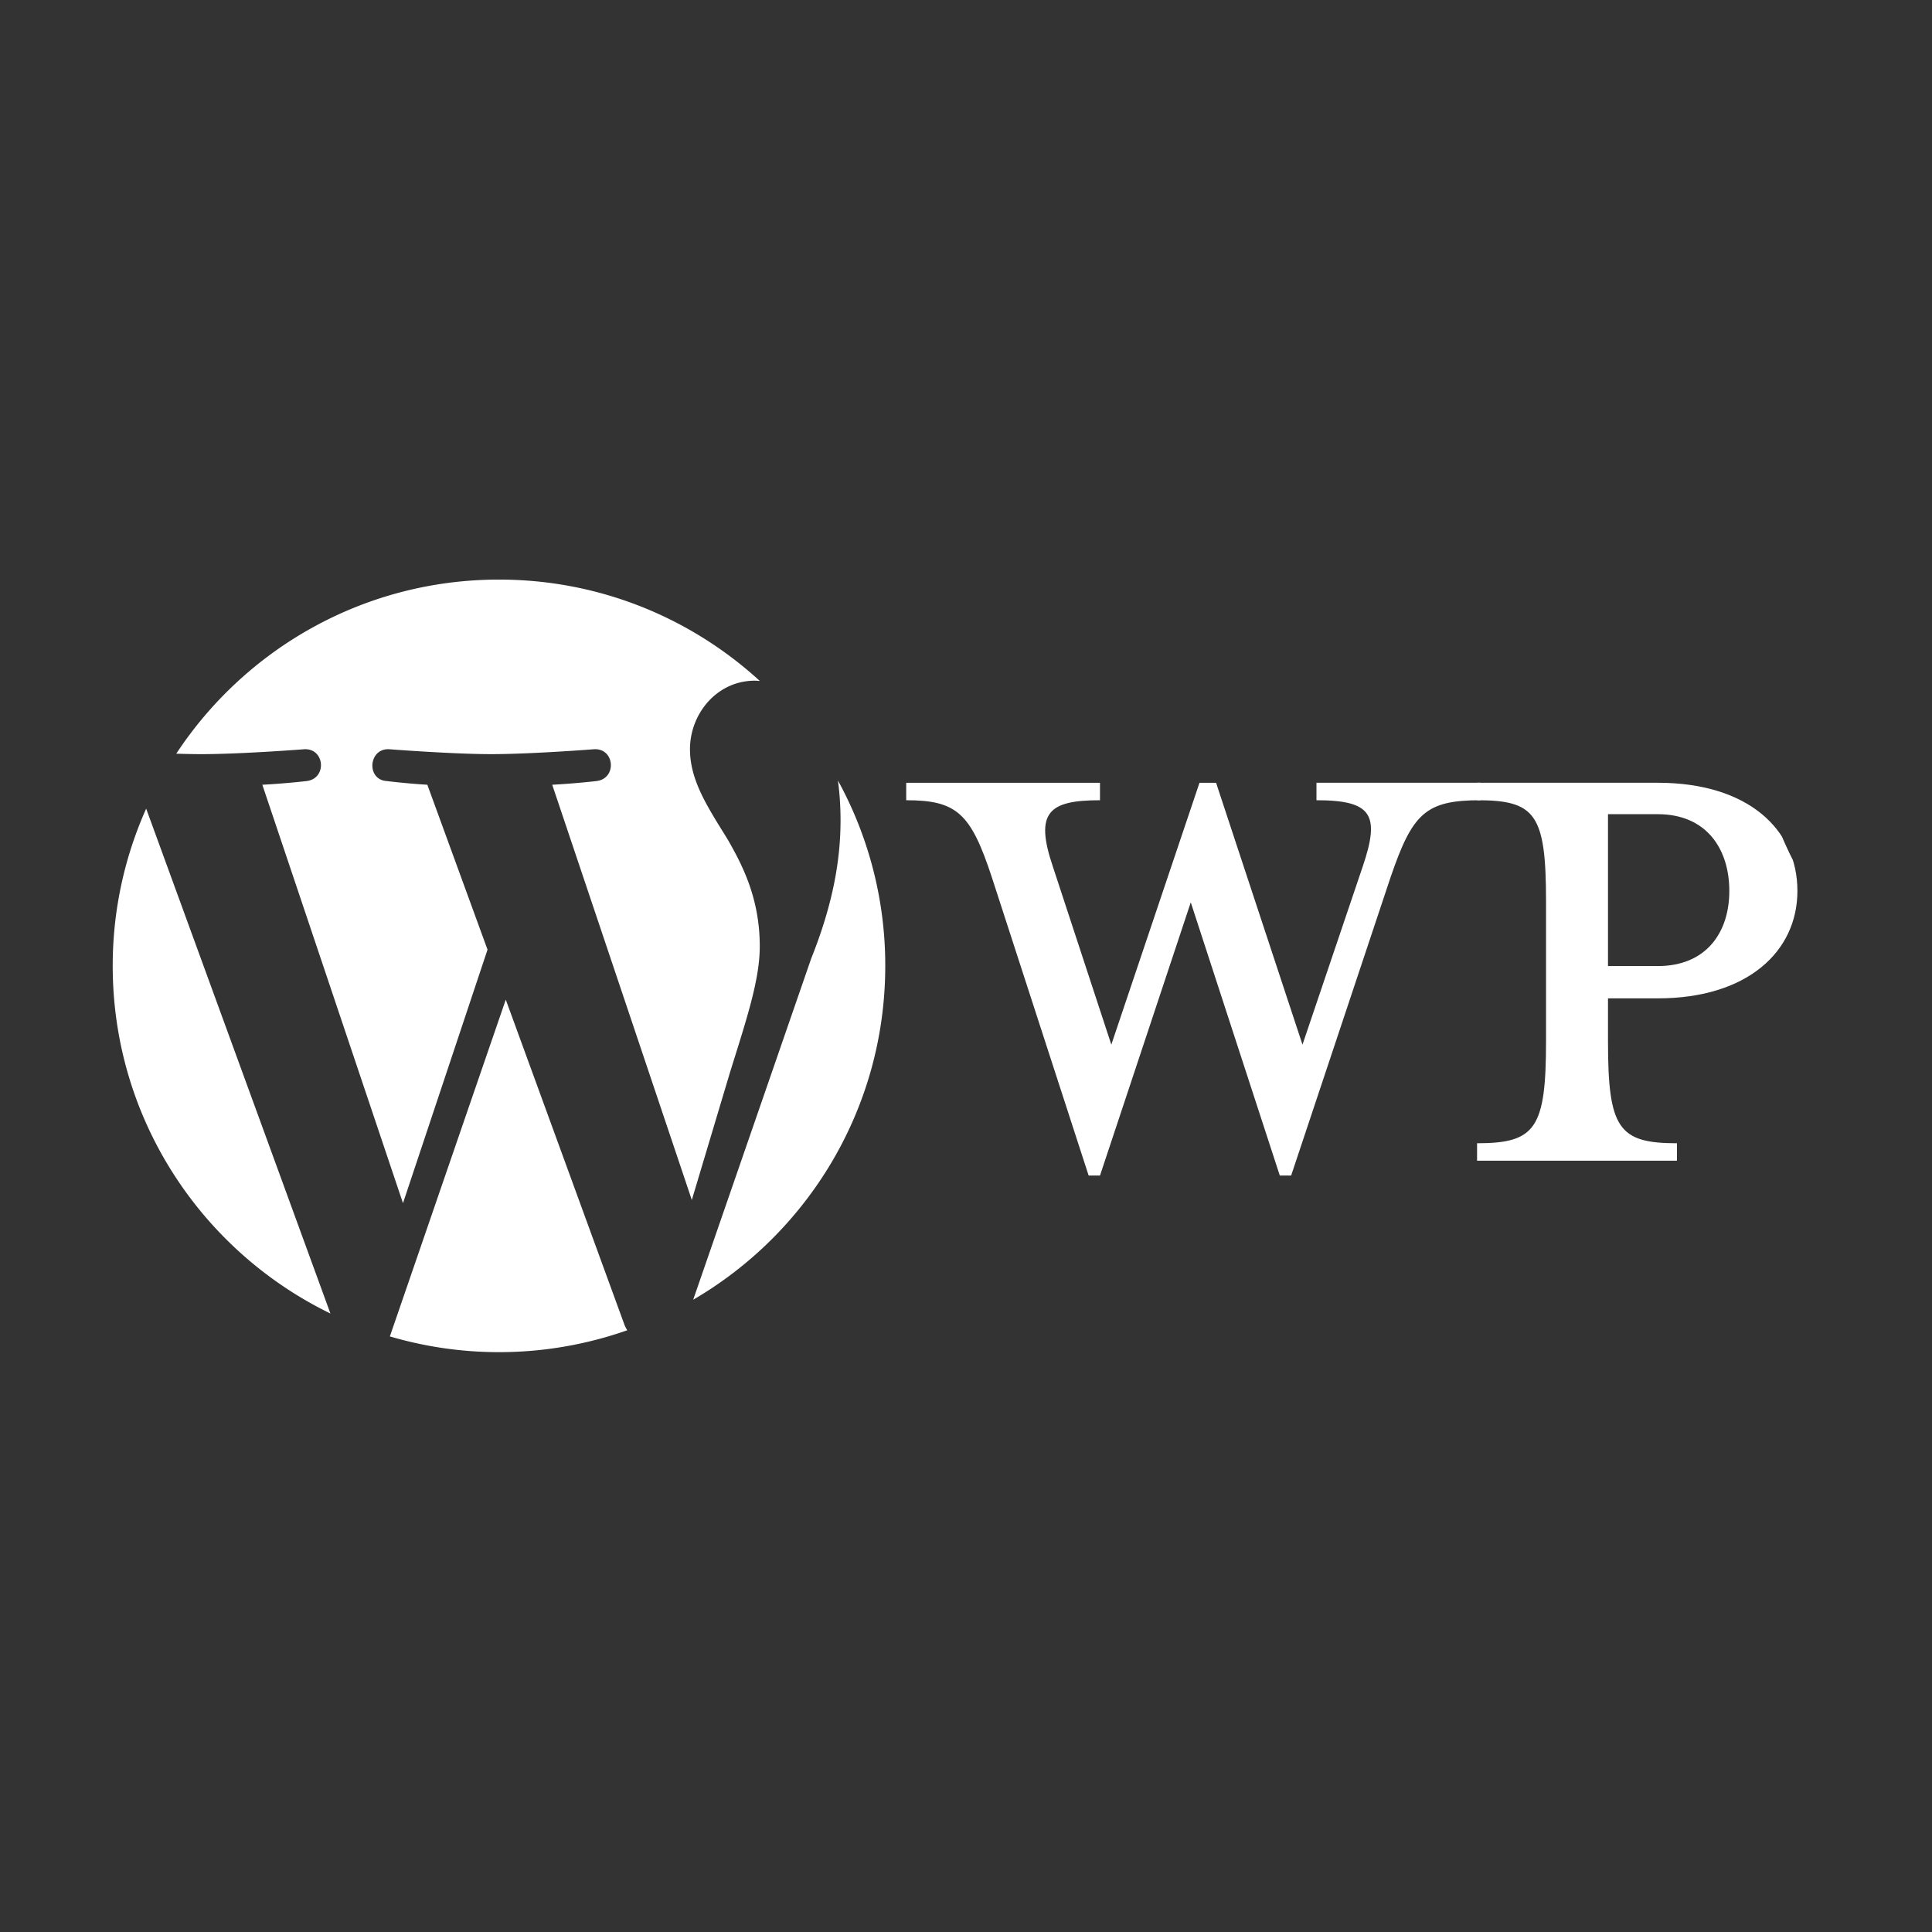
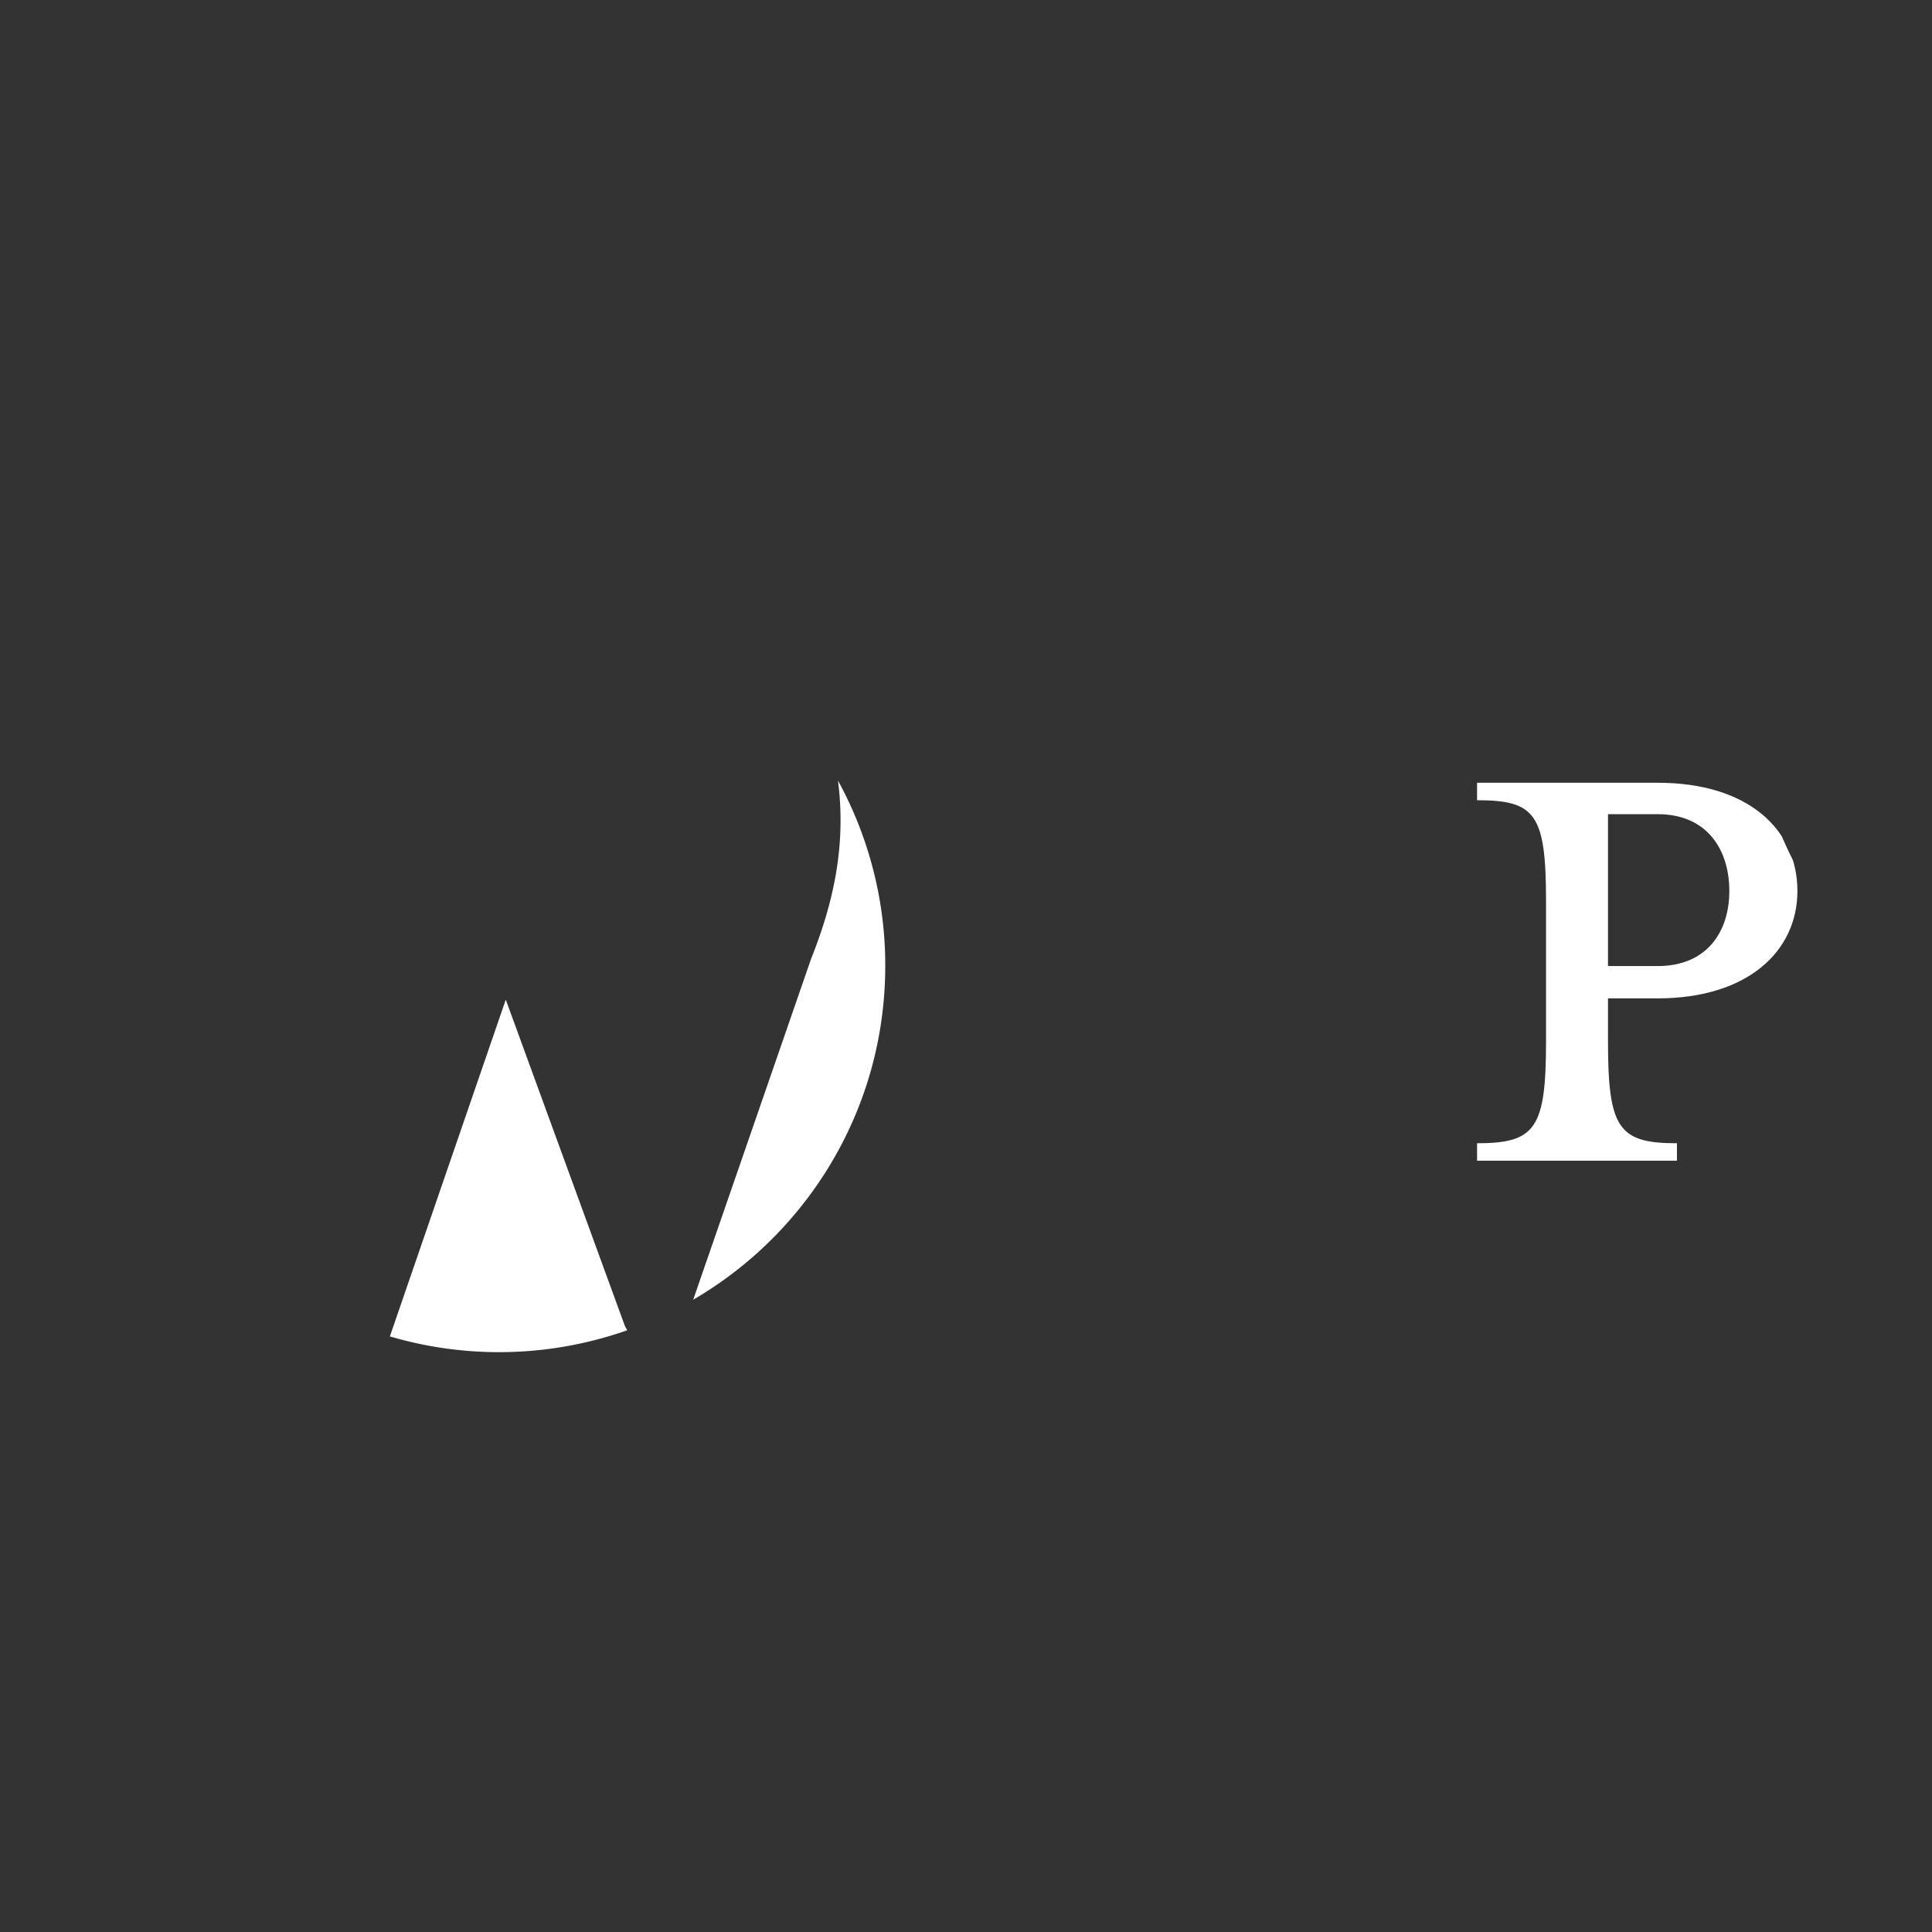
<svg xmlns="http://www.w3.org/2000/svg" width="250" height="250" viewBox="0 -208.74 168.75 168.75" version="1.1" id="svg546">
  <rect x="0" y="-208.74" width="168.75" height="168.75" fill="#333333" stroke="none" />
  <defs id="defs550">
    <clipPath clipPathUnits="userSpaceOnUse" id="clipPath1827">
      <path id="path1829" style="fill:#ff0000;fill-opacity:1;fill-rule:nonzero;stroke:none;stroke-width:1.051" d="m 116.665,36.35 v 53.439 h 65.999 c -0.252,-4.663 0.301,-9.771 1.815,-15.222 -6.123,-1.967 -6.648,-7.529 3.603,-19.954 2.732,-3.312 5.465,-6.624 8.197,-9.936 1.959,-1.426 2.326,-1.709 2.952,-2.174 0.876,-1.801 0.786,-1.658 2.289,-4.367 0.368,-0.586 0.714,-1.188 1.065,-1.786 z m 81.712,7.883 c -0.014,0.015 -0.029,0.029 -0.043,0.043 -0.102,0.184 -0.188,0.332 -0.349,0.665 -0.048,0.1 0.126,-0.183 0.179,-0.281 0.075,-0.14 0.143,-0.285 0.214,-0.427 z m -0.17,0.17 c -0.006,0.007 -0.012,0.014 -0.018,0.021 -0.096,0.148 -0.09,0.141 -0.287,0.448 0.259,-0.395 0.213,-0.324 0.306,-0.468 z" />
    </clipPath>
    <clipPath clipPathUnits="userSpaceOnUse" id="clipPath1899">
      <path id="path1901" style="fill:#ff0000;fill-opacity:1;fill-rule:nonzero;stroke:none;stroke-width:1.051" d="m 194.33,36.35 v 52.963 h 40.309 c -0.849,-7.134 0.679,-15.303 5.237,-23.797 0.151,-0.824 0.453,-1.709 0.934,-2.663 -0.682,-3.333 -0.838,-6.914 -0.388,-10.659 -2.942,-4.335 -5.414,-9.606 -7.195,-15.844 z" />
    </clipPath>
  </defs>
  <g id="g683" style="fill:#ffffff" transform="matrix(0.642,0,0,0.642,-2.217,-163.707)">
    <g id="g1908" transform="translate(10.08)" style="fill:#ffffff">
-       <path d="m 302.39,48.227 h -21.257 v 2.255 c 6.648,0 7.718,1.425 7.718,9.856 V 75.54 c 0,8.431 -1.068,9.976 -7.718,9.976 -5.105,-0.713 -8.55,-3.444 -13.3,-8.67 l -5.463,-5.937 c 7.362,-1.308 11.28,-5.938 11.28,-11.164 0,-6.53 -5.58,-11.518 -16.031,-11.518 H 236.72 v 2.255 c 6.648,0 7.718,1.425 7.718,9.856 V 75.54 c 0,8.431 -1.069,9.976 -7.718,9.976 v 2.256 h 23.631 v -2.256 c -6.649,0 -7.718,-1.545 -7.718,-9.976 v -4.273 h 2.018 l 13.183,16.505 h 34.557 c 16.98,0 24.344,-9.024 24.344,-19.832 C 326.734,57.133 319.372,48.227 302.39,48.227 Z M 252.634,67.582 V 51.79 h 4.868 c 5.343,0 7.719,3.681 7.719,7.956 0,4.157 -2.376,7.837 -7.719,7.837 z m 50.113,16.508 h -0.832 c -4.273,0 -4.867,-1.067 -4.867,-6.53 V 51.79 h 5.699 c 12.351,0 14.605,9.024 14.605,16.031 0,7.243 -2.256,16.269 -14.605,16.269 z M 170.578,71.978 178.772,47.75 c 2.376,-7.006 1.307,-9.023 -6.293,-9.023 v -2.376 h 22.325 v 2.376 c -7.481,0 -9.262,1.78 -12.231,10.449 L 169.034,89.79 h -1.543 l -12.113,-37.17 -12.35,37.17 h -1.544 L 128.303,49.177 c -2.851,-8.669 -4.75,-10.449 -11.639,-10.449 v -2.376 h 26.363 v 2.376 c -7.007,0 -8.908,1.662 -6.413,9.023 l 7.956,24.228 11.994,-35.627 h 2.257 z m 40.374,17.336 c -13.062,0 -23.75,-9.618 -23.75,-21.376 0,-11.638 10.689,-21.257 23.75,-21.257 13.063,0 23.75,9.619 23.75,21.257 0,11.758 -10.687,21.376 -23.75,21.376 z m 0,-38.949 c -10.924,0 -14.725,9.854 -14.725,17.574 0,7.839 3.801,17.576 14.725,17.576 11.045,0 14.846,-9.737 14.846,-17.576 -0.001,-7.72 -3.801,-17.574 -14.846,-17.574 z" fill="#00749a" id="path534" style="fill:#ffffff" clip-path="url(#clipPath1827)" />
      <path d="m 221.524,85.396 v 2.375 h -27.194 v -2.375 c 7.957,0 9.383,-2.019 9.383,-13.896 V 52.502 c 0,-11.877 -1.426,-13.775 -9.383,-13.775 V 36.35 h 24.581 c 12.231,0 19.002,6.294 19.002,14.727 0,8.194 -6.771,14.606 -19.002,14.606 h -6.769 V 71.5 c 0,11.878 1.425,13.896 9.382,13.896 z m -2.613,-44.771 h -6.769 v 20.664 h 6.769 c 6.651,0 9.738,-4.631 9.738,-10.212 0,-5.7 -3.087,-10.452 -9.738,-10.452 z m 100.583,35.984 -0.595,2.137 c -1.067,3.919 -2.376,5.344 -10.807,5.344 h -1.663 c -6.174,0 -7.243,-1.425 -7.243,-9.855 v -5.462 c 9.263,0 9.976,0.83 9.976,7.006 h 2.257 V 58.083 h -2.257 c 0,6.175 -0.713,7.006 -9.976,7.006 V 51.79 h 6.53 c 8.433,0 9.738,1.425 10.807,5.344 l 0.596,2.256 h 1.898 l -0.83,-11.162 h -34.914 v 2.255 c 6.649,0 7.719,1.425 7.719,9.856 V 75.54 c 0,7.713 -0.907,9.656 -6.15,9.934 -4.983,-0.762 -8.404,-3.479 -13.085,-8.628 l -5.463,-5.937 c 7.362,-1.308 11.282,-5.938 11.282,-11.164 0,-6.53 -5.582,-11.518 -16.031,-11.518 h -20.9 v 2.255 c 6.649,0 7.718,1.425 7.718,9.856 V 75.54 c 0,8.431 -1.067,9.976 -7.718,9.976 v 2.256 h 23.632 v -2.256 c -6.648,0 -7.719,-1.545 -7.719,-9.976 v -4.273 h 2.019 l 13.182,16.505 h 48.806 l 0.713,-11.161 z m -62.938,-9.027 V 51.79 h 4.868 c 5.344,0 7.72,3.681 7.72,7.956 0,4.157 -2.376,7.837 -7.72,7.837 z m 87.043,21.732 c -4.75,0 -8.907,-2.493 -10.688,-4.038 -0.595,0.595 -1.662,2.376 -1.899,4.038 h -2.257 V 72.927 h 2.375 c 0.951,7.838 6.412,12.469 13.419,12.469 3.8,0 6.888,-2.138 6.888,-5.699 0,-3.087 -2.73,-5.463 -7.6,-7.719 l -6.77,-3.206 c -4.751,-2.258 -8.312,-6.178 -8.312,-11.401 0,-5.7 5.344,-10.568 12.707,-10.568 3.919,0 7.243,1.426 9.263,3.088 0.593,-0.476 1.188,-1.782 1.544,-3.208 h 2.256 v 14.014 h -2.494 c -0.832,-5.582 -3.919,-10.213 -10.212,-10.213 -3.325,0 -6.413,1.899 -6.413,4.87 0,3.087 2.493,4.749 8.194,7.361 l 6.53,3.206 c 5.701,2.731 7.956,7.127 7.956,10.689 0.001,7.48 -6.531,12.704 -14.487,12.704 z m 36.575,0 c -4.751,0 -8.908,-2.493 -10.688,-4.038 -0.594,0.595 -1.662,2.376 -1.898,4.038 h -2.257 V 72.927 h 2.375 c 0.95,7.838 6.411,12.469 13.419,12.469 3.8,0 6.888,-2.138 6.888,-5.699 0,-3.087 -2.731,-5.463 -7.601,-7.719 l -6.77,-3.206 c -4.75,-2.258 -8.312,-6.178 -8.312,-11.401 0,-5.7 5.344,-10.568 12.707,-10.568 3.919,0 7.242,1.426 9.263,3.088 0.593,-0.476 1.187,-1.782 1.542,-3.208 h 2.257 v 14.014 h -2.493 c -0.832,-5.582 -3.919,-10.213 -10.212,-10.213 -3.325,0 -6.414,1.899 -6.414,4.87 0,3.087 2.494,4.749 8.195,7.361 l 6.53,3.206 c 5.701,2.731 7.956,7.127 7.956,10.689 -10e-4,7.48 -6.532,12.704 -14.487,12.704 z" fill="#464342" id="path536" style="fill:#ffffff" clip-path="url(#clipPath1899)" />
      <g fill="#464342" id="g544" style="fill:#ffffff">
-         <path d="m 8.708,61.26 c 0,20.803 12.089,38.779 29.619,47.299 L 13.259,39.872 A 52.355,52.355 0 0 0 8.708,61.26 Z M 96.74,58.608 c 0,-6.495 -2.333,-10.993 -4.334,-14.494 -2.664,-4.329 -5.161,-7.995 -5.161,-12.324 0,-4.831 3.664,-9.328 8.825,-9.328 0.233,0 0.454,0.029 0.681,0.042 C 87.401,13.939 74.944,8.708 61.263,8.708 c -18.36,0 -34.514,9.42 -43.91,23.688 1.232,0.037 2.395,0.062 3.382,0.062 5.497,0 14.006,-0.667 14.006,-0.667 2.833,-0.167 3.167,3.994 0.337,4.329 0,0 -2.847,0.335 -6.015,0.501 L 48.2,93.547 59.701,59.054 51.513,36.62 c -2.83,-0.166 -5.512,-0.501 -5.512,-0.501 -2.832,-0.166 -2.5,-4.496 0.332,-4.329 0,0 8.68,0.667 13.844,0.667 5.495,0 14.006,-0.667 14.006,-0.667 2.835,-0.167 3.168,3.994 0.337,4.329 0,0 -2.854,0.335 -6.016,0.501 l 18.992,56.494 5.242,-17.517 c 2.273,-7.269 4.002,-12.49 4.002,-16.989 z" id="path538" style="fill:#ffffff" />
        <path d="m 62.184,65.857 -15.769,45.818 a 52.523,52.523 0 0 0 14.847,2.142 52.523,52.523 0 0 0 17.451,-2.979 4.615,4.615 0 0 1 -0.374,-0.724 z m 45.192,-29.811 c 0.227,1.674 0.354,3.472 0.354,5.404 0,5.333 -0.996,11.328 -3.996,18.824 l -16.053,46.413 c 15.624,-9.111 26.133,-26.038 26.133,-45.427 a 52.268,52.268 0 0 0 -6.438,-25.214 z" id="path540" style="fill:#ffffff" />
      </g>
    </g>
  </g>
</svg>